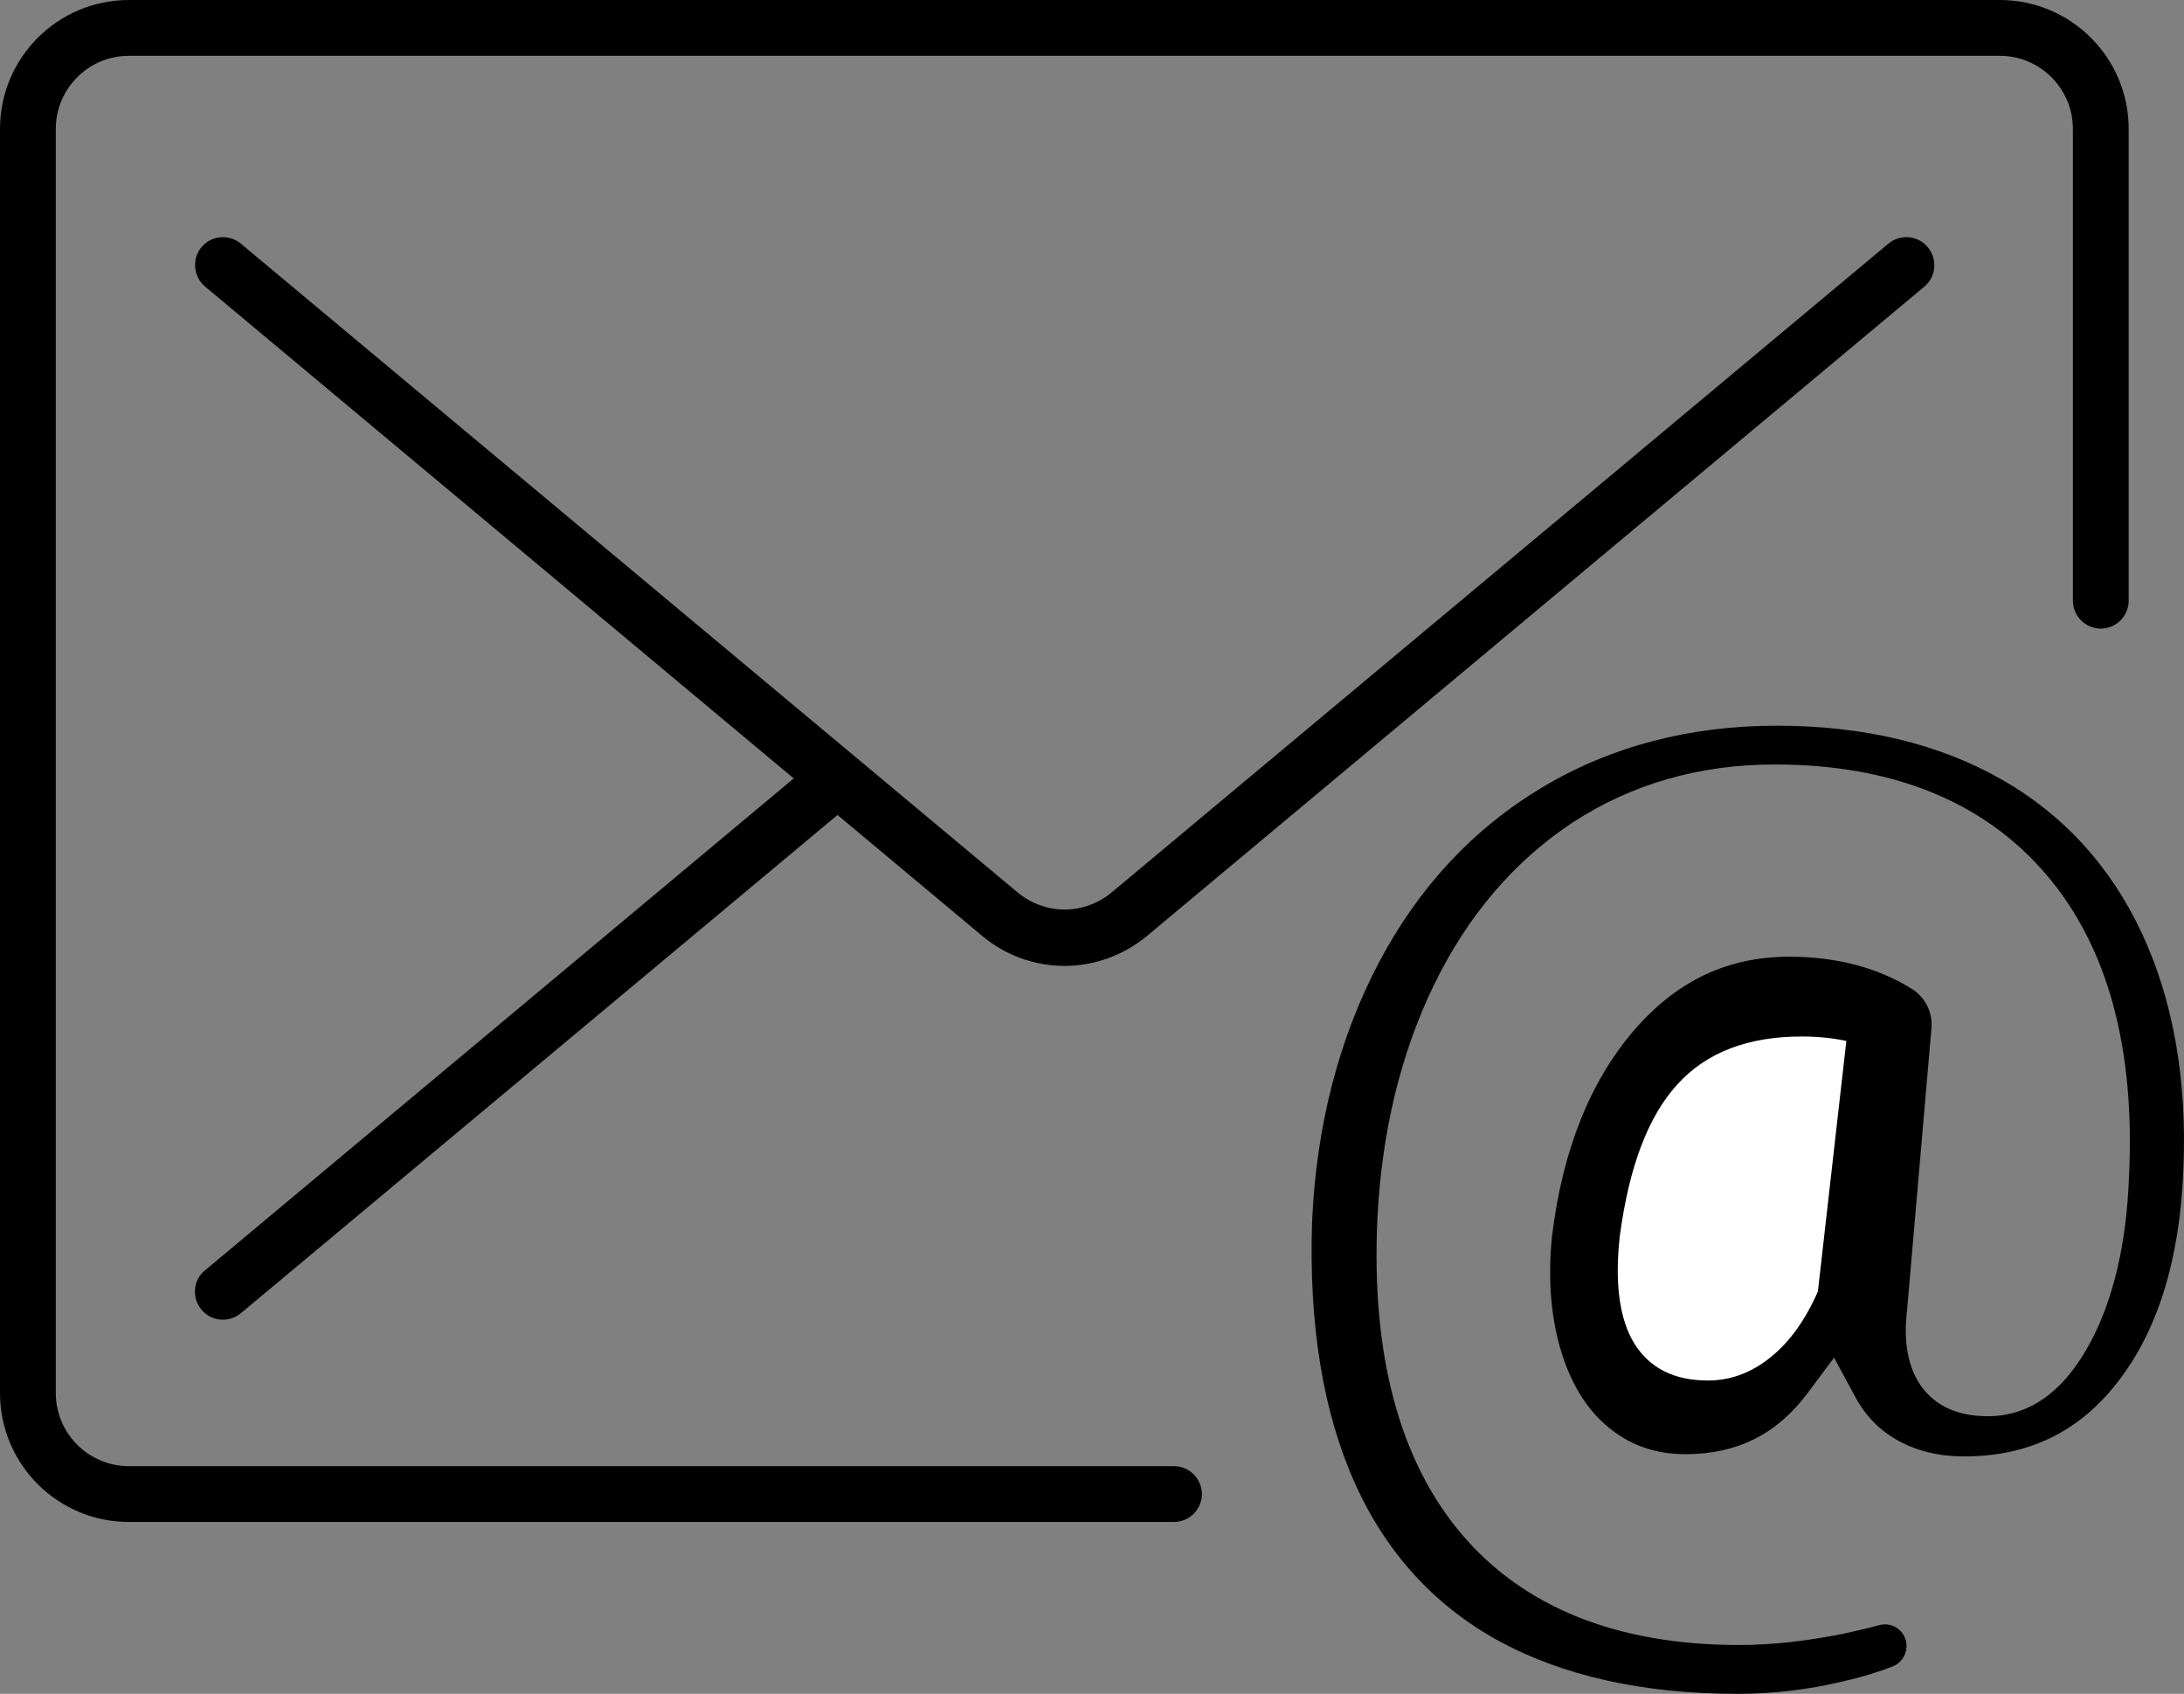
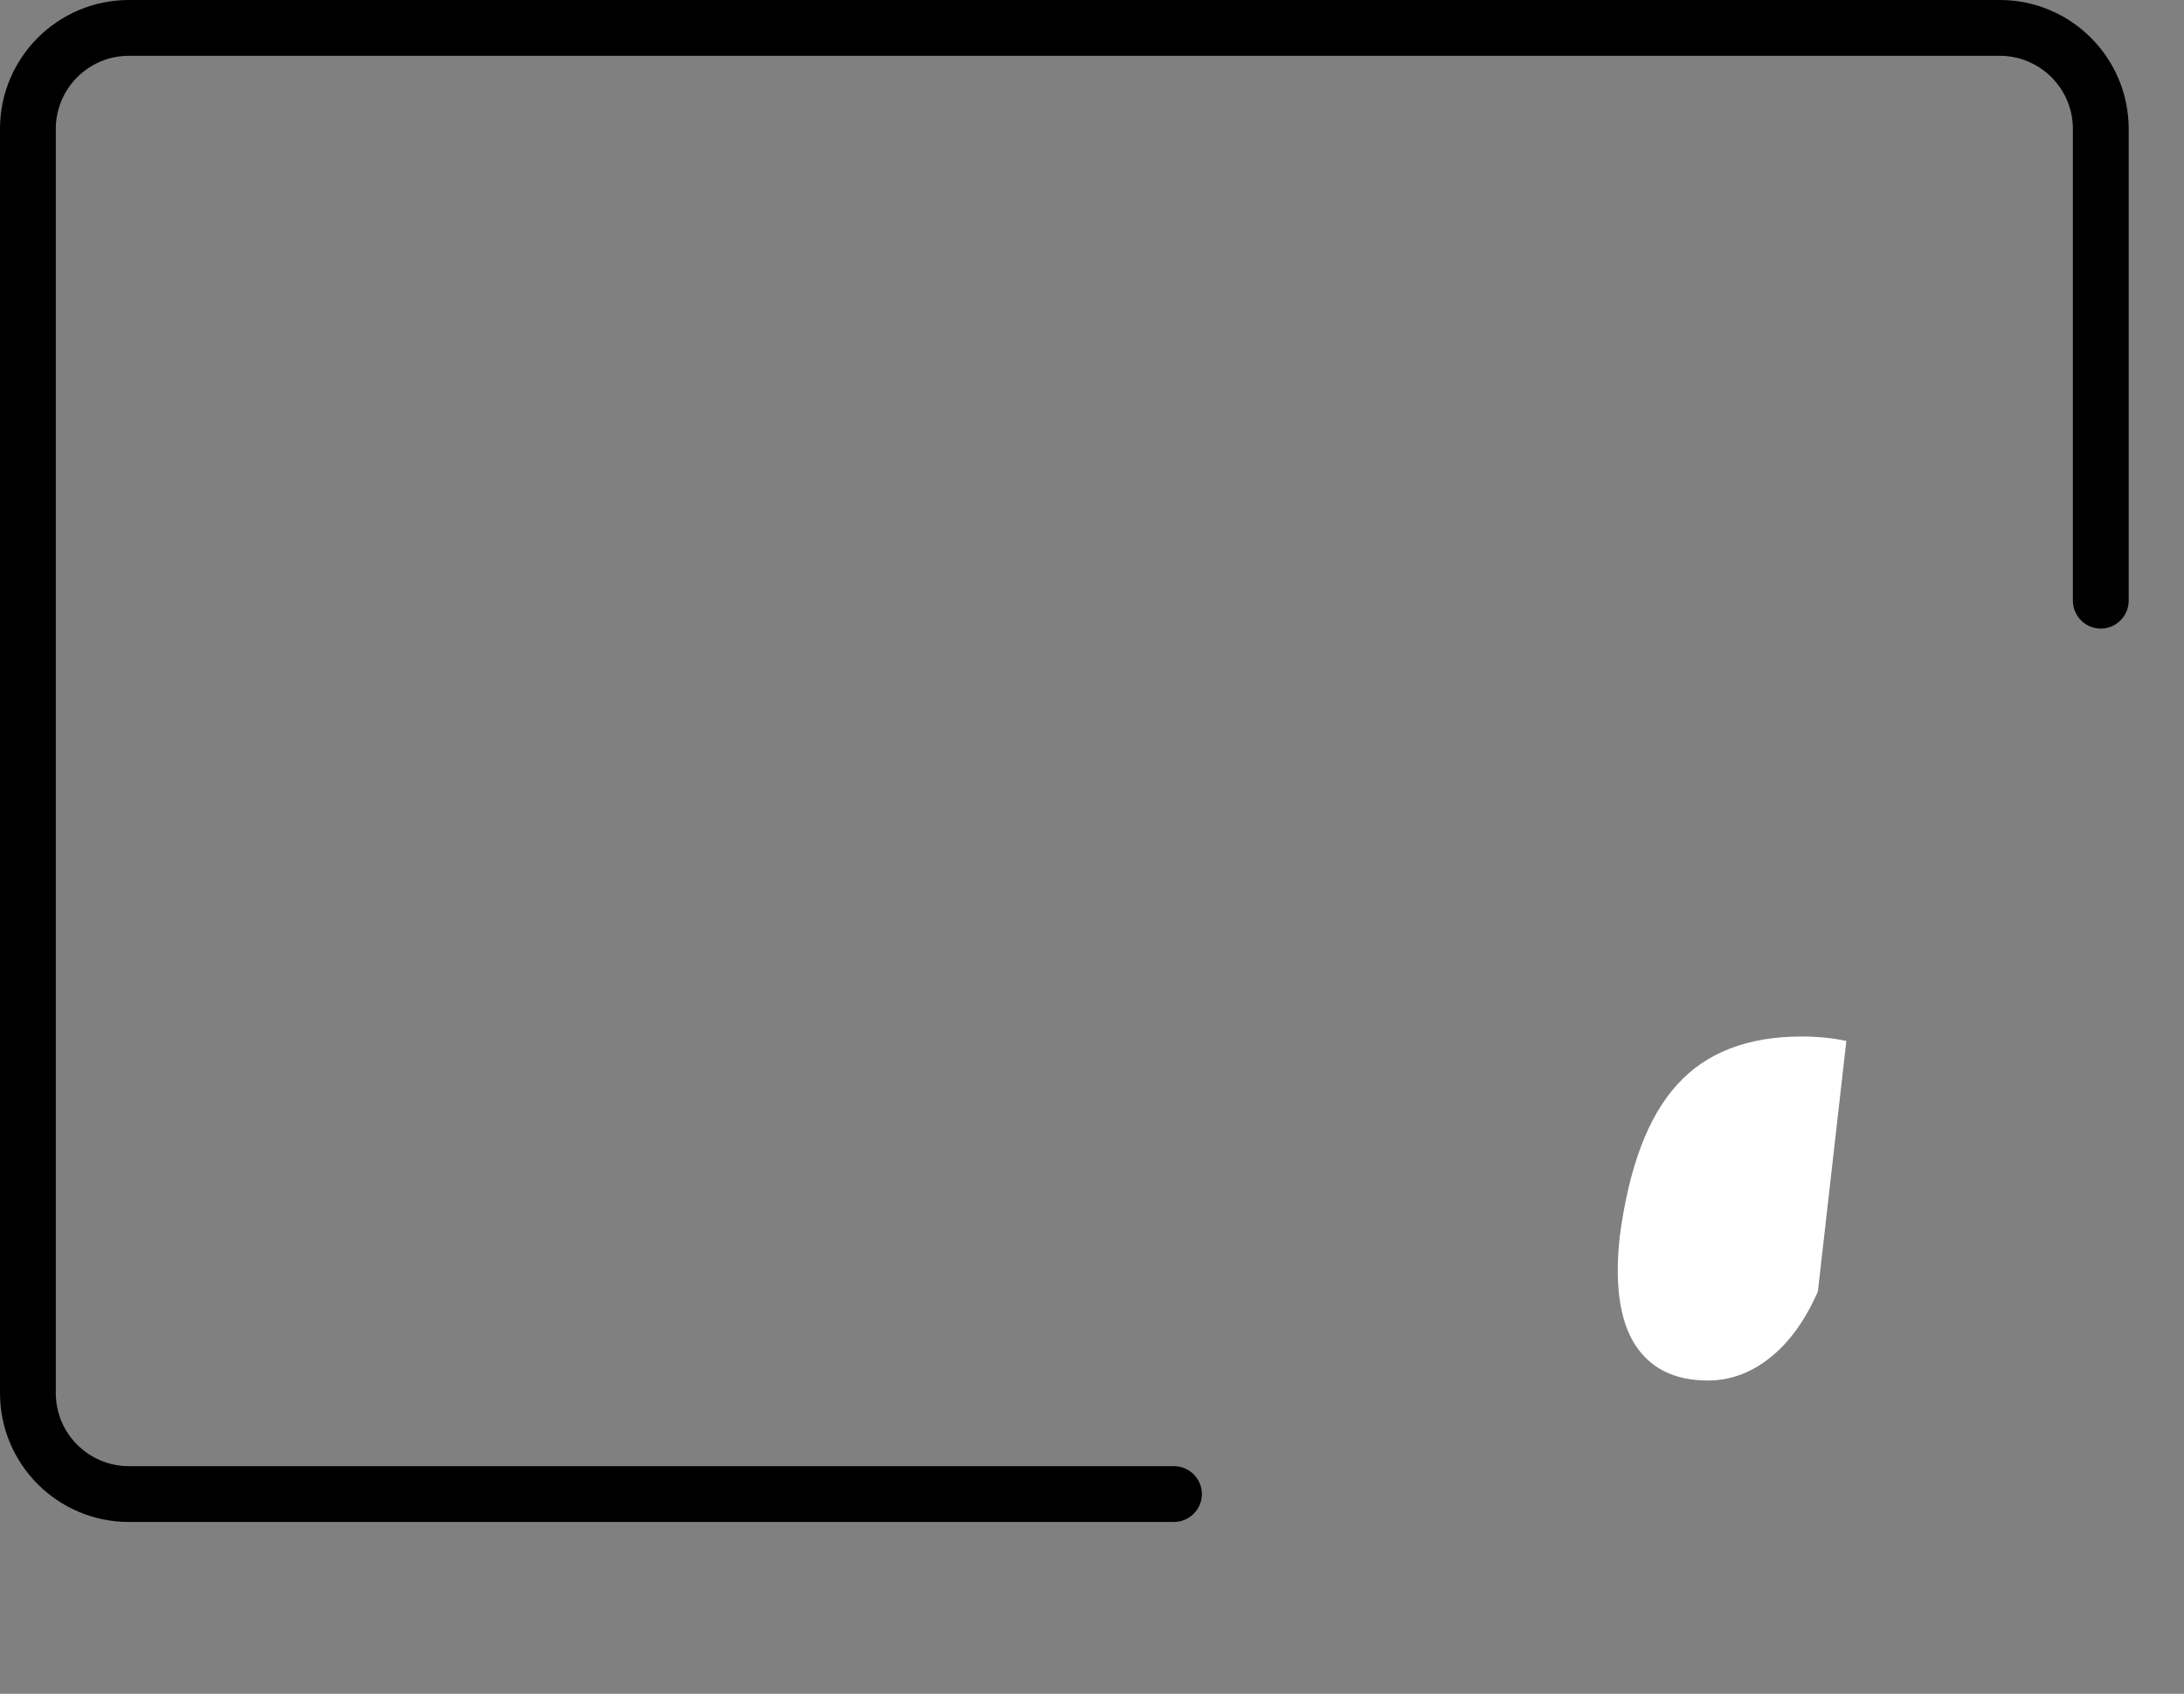
<svg xmlns="http://www.w3.org/2000/svg" xmlns:ns1="http://sodipodi.sourceforge.net/DTD/sodipodi-0.dtd" xmlns:ns2="http://www.inkscape.org/namespaces/inkscape" version="1.1" id="Layer_1" x="0px" y="0px" viewBox="0 0 782.827 607.1" xml:space="preserve" ns1:docname="newsletter_icon_light.svg" width="782.827" height="607.1" ns2:version="0.92.5 (2060ec1f9f, 2020-04-08)">
  <rect x="0" y="0" width="782.827" height="607.1" fill="#808080" stroke="none" />
  <defs id="defs15" />
  <ns1:namedview pagecolor="#ffffff" bordercolor="#666666" borderopacity="1" objecttolerance="10" gridtolerance="10" guidetolerance="10" ns2:pageopacity="0" ns2:pageshadow="2" ns2:window-width="1920" ns2:window-height="1016" id="namedview13" showgrid="false" fit-margin-top="0" fit-margin-left="0" fit-margin-right="0" fit-margin-bottom="0" ns2:zoom="0.39333334" ns2:cx="825.40704" ns2:cy="384.63211" ns2:window-x="0" ns2:window-y="1467" ns2:window-maximized="1" ns2:current-layer="Layer_1" />
  <style type="text/css" id="style2">
	.st0{fill:#666666;}
	.st1{fill:#FFFFFF;}
</style>
-   <path class="st0" d="m 622.7,607.1 c -34,0 -62.9,-6.5 -86.1,-19.3 -22.7,-12.6 -39.9,-31.5 -51,-56.3 -11.4,-25.4 -16.5,-56.8 -15.3,-93.5 1.5,-34.5 9.6,-65.8 24,-93.1 14.2,-26.9 33.9,-48 58.5,-62.7 24.6,-14.7 52.9,-22.1 84,-22.1 31.2,0 58.3,6.5 80.7,19.3 22.1,12.6 38.9,31 50.1,54.8 11.3,24.1 16.4,52.7 15,84.9 -1.2,32 -9.1,57.7 -23.5,76.2 -13.9,17.9 -31.9,26.7 -55.1,26.7 -9.1,0 -16.8,-1.9 -23.7,-5.7 -6.7,-3.7 -11.7,-8.9 -15.4,-15.8 l -7.5,-13.9 -9.4,12.6 c -11,14.8 -25.3,22 -43.8,22 -10.4,0 -19.2,-2.9 -26.9,-9 -7.8,-6.1 -13.7,-15.2 -17.4,-26.8 -3.9,-12.3 -5.2,-26.5 -3.6,-42.3 3.7,-30.6 13.6,-55.4 29.3,-73.7 15.3,-17.8 33.6,-26.5 55.7,-26.5 17.2,0 32.1,4 44.4,11.8 4.6,3.1 7.1,8.4 6.6,13.9 l -8.7,100.6 c -1.6,12.9 0.7,22.9 6.6,29.6 5.2,5.9 12.7,8.8 22.3,8.8 15.1,0 27.5,-9 36.9,-26.7 8.2,-15.5 12.8,-35.3 13.7,-58.9 2.3,-46.3 -7.6,-82.8 -29.7,-108.6 -22.3,-26.1 -55.1,-39.4 -97.3,-39.4 -26.9,0 -51.3,7 -72.4,20.8 -20.9,13.8 -37.7,33.4 -49.8,58.4 -11.9,24.6 -18.7,52.8 -20.2,83.9 -2.2,48.4 7.9,86.2 29.9,112.4 22.4,26.6 56,40.1 99.8,40.1 11.7,0 24.1,-1.4 37.1,-4 4.6,-1 9,-2 13,-3.1 0.7,-0.2 1.4,-0.3 2.1,-0.3 3.7,0 6.8,2.5 7.6,6.1 0.8,3.7 -1.2,7.5 -4.6,8.9 -5,2 -10.9,3.8 -17.4,5.3 -12.7,3.1 -25.7,4.6 -38.5,4.6 z" id="path4" ns2:connector-curvature="0" style="fill:#000000" />
  <path class="st1" d="m 651.6,462.9 c -4.5,10.2 -10.1,18.1 -17,23.6 -6.8,5.5 -14.3,8.3 -22.4,8.3 -12.1,0 -20.8,-4.4 -26.3,-13.1 -5.4,-8.7 -7.2,-21.6 -5.3,-38.7 3.3,-24.7 10.1,-42.8 20.6,-54.3 10.4,-11.5 25.3,-17.2 44.6,-17.2 5.5,0 10.9,0.5 16,1.6 z" id="path6" ns2:connector-curvature="0" style="fill:#ffffff" />
  <path class="st0" d="M 46.2,545.5 C 20.7,545.5 0,524.8 0,499.3 V 46.2 C 0,20.7 20.7,0 46.2,0 H 716.8 C 742.3,0 763,20.7 763,46.2 v 169.1 c 0,5.5 -4.5,10 -10,10 -5.5,0 -10,-4.5 -10,-10 V 46.2 C 743,31.7 731.2,20 716.8,20 H 46.2 C 31.7,20 20,31.8 20,46.2 v 453.1 c 0,14.5 11.8,26.2 26.2,26.2 h 374.6 c 5.5,0 10,4.5 10,10 0,5.5 -4.5,10 -10,10 z" id="path8" ns2:connector-curvature="0" style="fill:#000000" />
-   <path class="st0" d="m 79.9,473 c -3,0 -5.8,-1.3 -7.7,-3.6 -1.7,-2 -2.5,-4.6 -2.3,-7.3 0.2,-2.7 1.5,-5.1 3.6,-6.8 L 284.5,279 73.5,102.7 c -4.2,-3.5 -4.8,-9.9 -1.3,-14.1 1.9,-2.3 4.7,-3.6 7.7,-3.6 1.6,0 4.1,0.4 6.4,2.3 l 278.5,232.6 c 4.7,3.9 10.7,6.1 16.8,6.1 6.1,0 12.1,-2.2 16.8,-6.1 L 676.9,87.3 c 2.3,-1.9 4.8,-2.3 6.4,-2.3 3,0 5.8,1.3 7.7,3.6 1.7,2.1 2.5,4.6 2.3,7.3 -0.2,2.7 -1.5,5.1 -3.5,6.8 L 411.2,335.4 c -8.3,6.9 -18.8,10.8 -29.6,10.8 -10.8,0 -21.3,-3.8 -29.6,-10.8 L 300.2,292.1 86.3,470.7 c -2.3,1.9 -4.8,2.3 -6.4,2.3 z" id="path10" ns2:connector-curvature="0" style="fill:#000000" />
</svg>